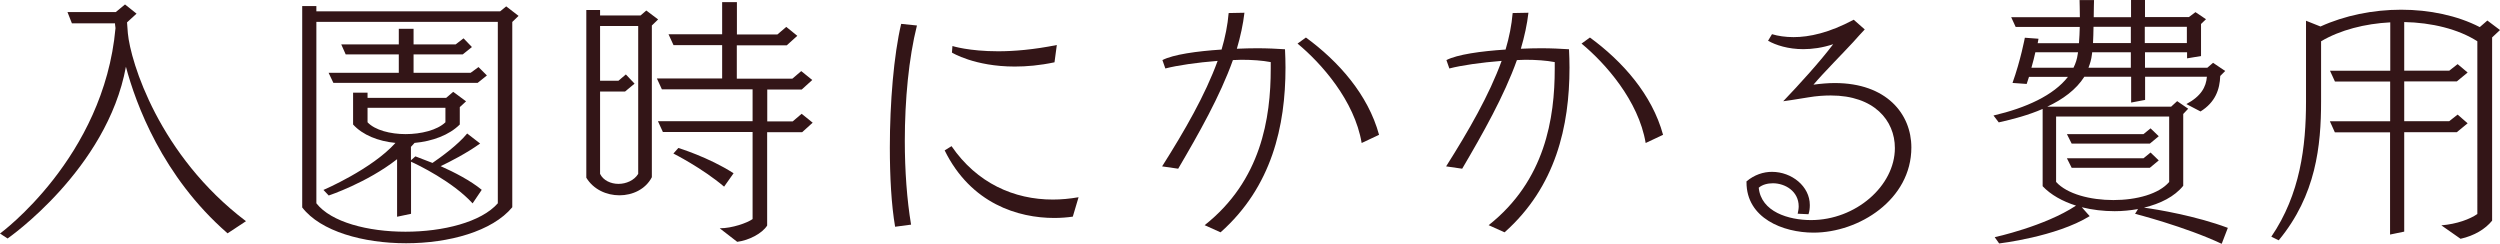
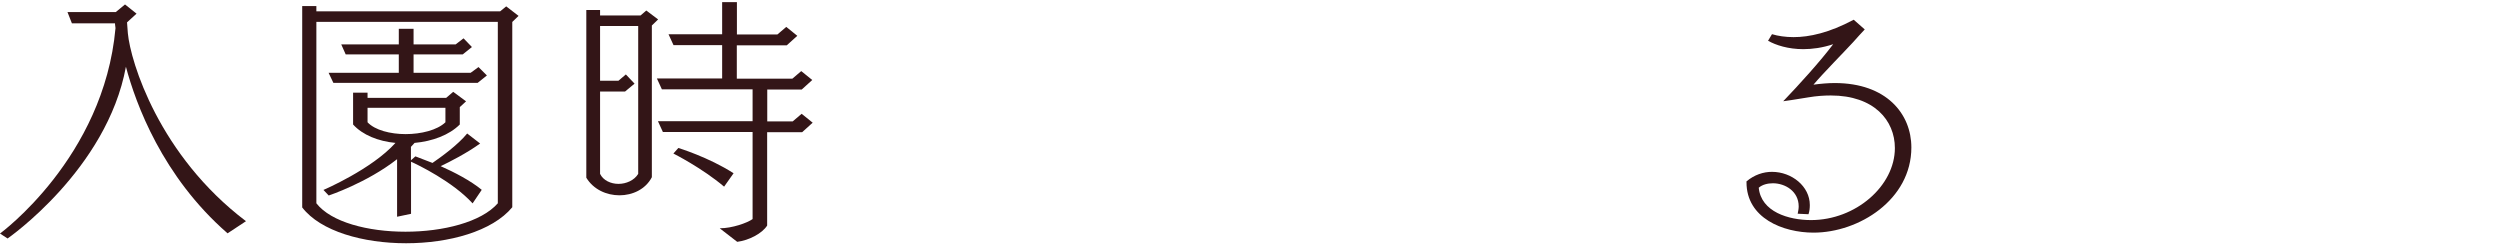
<svg xmlns="http://www.w3.org/2000/svg" id="_レイヤー_2" width="247.18" height="24.1" viewBox="0 0 247.18 24.1">
  <defs>
    <style>.cls-1{fill:#331517;}</style>
  </defs>
  <g id="_登園">
    <path class="cls-1" d="M22.49,23.06c-6.45-5.62-9.07-12.82-10.04-16.46C10.58,16.77.75,23.58.75,23.58l-.75-.49S10.27,15.6,11.42,2.78c-.05-.31-.05-.47-.05-.47h-4.26l-.44-1.12h4.78l.91-.75,1.14.91-.94.86c.03.34.05.73.08,1.07.26,2.83,3.09,12.09,11.68,18.59l-1.82,1.2Z" />
    <path class="cls-1" d="M50.65,2.16v18.33c-1.98,2.39-6.27,3.56-10.5,3.56s-8.45-1.17-10.27-3.54V.6h1.4v.52h18.17l.6-.49,1.22.94-.62.6ZM49.22,2.16h-17.94v17.94c1.46,1.87,5.1,2.81,8.81,2.81s7.49-.94,9.13-2.81V2.16ZM46.72,20.1c-1.98-2.16-5.43-3.82-6.08-4.11v5.15l-1.38.29v-5.69c-2.99,2.34-6.76,3.59-6.76,3.59l-.52-.55s4.79-2.05,7.12-4.65c-1.69-.16-3.25-.78-4.19-1.82v-3.15h1.43v.52h7.77l.7-.6,1.27.94-.62.57v1.72c-1.04,1.04-2.7,1.66-4.47,1.82-.13.13-.23.26-.36.39v1.33l.44-.39s.7.26,1.69.65c.83-.57,2.5-1.77,3.43-2.91l1.28.99c-1.33.96-2.96,1.79-3.9,2.24,1.35.6,2.96,1.43,4.06,2.34l-.91,1.35ZM47.24,8.19h-14.28l-.47-.99h6.94v-1.82h-5.25l-.44-.99h5.69v-1.54h1.46v1.54h4.16l.78-.6.83.86-.91.73h-4.86v1.82h5.64l.78-.57.83.83-.91.73ZM44.04,10.66h-7.7v1.43c.73.78,2.26,1.17,3.77,1.17s3.12-.39,3.93-1.17v-1.43Z" />
    <path class="cls-1" d="M57.98.99h1.35v.54h4l.57-.49,1.17.88-.62.6v15c-.62,1.2-1.92,1.79-3.2,1.79s-2.57-.57-3.28-1.74V.99ZM63.1,2.57h-3.77v5.41h1.82l.73-.62.86.91-.94.78h-2.47v8.14c.31.65,1.07.99,1.82.99s1.56-.34,1.95-.99V2.57ZM71.19,22.57c1.17,0,2.68-.52,3.22-.91v-8.61h-8.87l-.49-1.07h9.36v-3.15h-8.97l-.49-1.07h6.45v-3.3h-4.81l-.49-1.07h5.3V.21h1.46v3.2h4l.88-.75,1.09.88-1.04.94h-4.94v3.3h5.49l.88-.75,1.09.88-1.04.94h-3.41v3.15h2.52l.88-.75,1.09.88-1.04.94h-3.46v9.23c-.49.78-1.79,1.46-2.96,1.61l-1.72-1.33ZM71.6,18.46c-2.18-1.85-5.02-3.28-5.02-3.28l.49-.55s2.99.91,5.46,2.5l-.94,1.33Z" />
-     <path class="cls-1" d="M88.5,22.41c-.37-2.16-.52-4.94-.52-7.83,0-4.42.39-9.13,1.12-12.22l1.56.16c-.81,3.22-1.2,7.36-1.2,11.42,0,2.94.21,5.82.62,8.27l-1.59.21ZM106.06,21.42c-.55.08-1.17.13-1.82.13-3.56,0-8.24-1.4-10.84-6.68l.68-.42c2.52,3.67,6.19,5.28,10.01,5.28.83,0,1.69-.08,2.55-.23l-.57,1.92ZM104.26,6.16c-1.46.31-2.76.42-3.93.42-3.98,0-6.21-1.38-6.21-1.38l.05-.65s1.61.52,4.52.52c1.56,0,3.51-.16,5.8-.62l-.23,1.72Z" />
-     <path class="cls-1" d="M119.11,22.26c5.59-4.42,6.53-10.58,6.53-15.47v-.65c-.83-.16-1.85-.23-2.91-.23-.26,0-.54.03-.83.03-1.27,3.56-3.38,7.28-5.41,10.74l-1.59-.23c2.24-3.54,4.26-7.05,5.49-10.43-2.03.16-3.98.44-5.17.75l-.29-.83c1.07-.55,3.38-.88,5.85-1.04.36-1.22.6-2.42.7-3.61l1.56-.03c-.13,1.14-.39,2.34-.75,3.56.68-.03,1.38-.05,2.03-.05.99,0,1.92.05,2.73.1.03.6.05,1.22.05,1.82,0,5.77-1.35,11.78-6.42,16.28l-1.56-.7ZM134.63,14.14c-.7-4.19-4-7.9-6.34-9.83l.83-.6c3.2,2.34,6.14,5.62,7.23,9.62l-1.72.81Z" />
-     <path class="cls-1" d="M147.19,22.26c5.59-4.42,6.53-10.58,6.53-15.47v-.65c-.83-.16-1.85-.23-2.91-.23-.26,0-.54.03-.83.03-1.27,3.56-3.38,7.28-5.41,10.74l-1.59-.23c2.24-3.54,4.26-7.05,5.49-10.43-2.03.16-3.98.44-5.17.75l-.29-.83c1.07-.55,3.38-.88,5.85-1.04.36-1.22.6-2.42.7-3.61l1.56-.03c-.13,1.14-.39,2.34-.75,3.56.68-.03,1.38-.05,2.03-.05.99,0,1.92.05,2.73.1.03.6.05,1.22.05,1.82,0,5.77-1.35,11.78-6.42,16.28l-1.56-.7ZM162.71,14.14c-.7-4.19-4-7.9-6.34-9.83l.83-.6c3.2,2.34,6.14,5.62,7.23,9.62l-1.72.81Z" />
    <path class="cls-1" d="M177.74,21.14c.05-.26.1-.49.1-.73,0-1.51-1.35-2.29-2.55-2.29-.52,0-1.04.13-1.4.44.23,2.39,2.96,3.2,5.17,3.2,4.42,0,8.29-3.38,8.29-7.12,0-2.73-2.05-5.2-6.34-5.2-.68,0-1.4.05-2.18.18-1.2.21-2.52.39-2.52.39,1.59-1.66,3.67-3.95,4.94-5.64-1.07.36-2.08.49-2.96.49-1.48,0-2.7-.39-3.48-.83l.39-.65c.6.18,1.33.29,2.13.29,1.56,0,3.51-.42,5.95-1.72l1.09.96c-.26.26-.86.94-1.14,1.25-.88.96-2.99,3.09-3.93,4.21.75-.1,1.46-.16,2.11-.16,5.1,0,7.57,3.04,7.57,6.37,0,5.17-5.2,8.42-9.67,8.42-3.02,0-6.63-1.43-6.63-4.97v-.1c.78-.65,1.66-.94,2.52-.94,1.95,0,3.74,1.43,3.74,3.28,0,.31-.03.6-.13.91l-1.07-.05Z" />
-     <path class="cls-1" d="M219.65,24.1c-3.59-1.69-8.55-2.96-8.55-2.96l.29-.47c-.75.13-1.53.21-2.31.21-1.12,0-2.21-.13-3.25-.39l.78.88c-3.33,2.05-8.95,2.7-8.95,2.7l-.44-.62s4.94-1.07,8.04-3.12c-1.33-.42-2.5-1.07-3.3-1.92v-7.64c-1.38.6-2.89,1.01-4.34,1.33l-.52-.68c3.22-.75,5.95-2,7.36-3.82h-3.85l-.23.7-1.4-.1c.81-2.26,1.22-4.47,1.22-4.47l1.35.1s-.03.16-.08.44h4.08c.03-.52.08-1.07.08-1.61h-6.34l-.44-.96h6.79c0-.78-.03-1.43-.03-1.69h1.43c0,.26-.03.88-.03,1.69h3.69V0h1.38v1.69h4.34l.65-.49,1.04.7-.49.47v3.17l-1.38.23v-.6h-4.16v1.53h6.16l.57-.49,1.2.81-.49.49c-.05,1.35-.49,2.6-1.95,3.51l-1.4-.73c1.46-.78,1.95-1.69,2.03-2.7h-6.11v2.29l-1.38.26v-2.55h-4.63c-.8,1.27-2.13,2.24-3.67,2.96h12.25l.6-.55,1.09.75-.49.52v7.1c-.86,1.07-2.26,1.77-3.88,2.16,1.33.18,5.1.81,8.29,2l-.6,1.56ZM205.45,5.17h-4.21c-.1.44-.23.99-.39,1.53h4.16c.21-.42.36-.88.42-1.35l.03-.18ZM214.47,11.52h-11.18v6.47c1.09,1.2,3.38,1.79,5.67,1.79s4.5-.6,5.51-1.79v-6.47ZM212.55,14.2h-7.72l-.47-.94h7.57l.7-.57.81.78-.88.73ZM212.55,16.59h-7.72l-.47-.94h7.57l.7-.57.81.78-.88.73ZM210.68,5.17h-3.82l-.03.23c-.05.47-.18.88-.34,1.3h4.19v-1.53ZM210.68,2.65h-3.69c0,.54-.03,1.09-.05,1.61h3.74v-1.61ZM216.22,2.65h-4.16v1.61h4.16v-1.61Z" />
-     <path class="cls-1" d="M241.38,22.28c1.56-.13,2.84-.62,3.56-1.12V4.08c-1.87-1.2-4.52-1.85-7.23-1.9v4.81h4.45l.83-.65.99.83-1.07.88h-5.2v3.93h4.45l.83-.65.99.86-1.07.88h-5.2v9.83l-1.4.29v-10.11h-5.46l-.49-1.09h5.96v-3.93h-5.46l-.49-1.07h5.96V2.21c-2.5.13-4.94.75-6.84,1.87v5.95c0,4.37-.49,9.26-4.19,13.73l-.73-.36c2.86-4.19,3.43-8.94,3.43-13.34V2.05l1.43.57c2.39-1.09,5.2-1.66,7.98-1.66s5.54.57,7.77,1.72l.75-.65,1.25.94-.78.73v18.12c-.68.83-1.74,1.48-3.12,1.79l-1.9-1.33Z" />
  </g>
</svg>